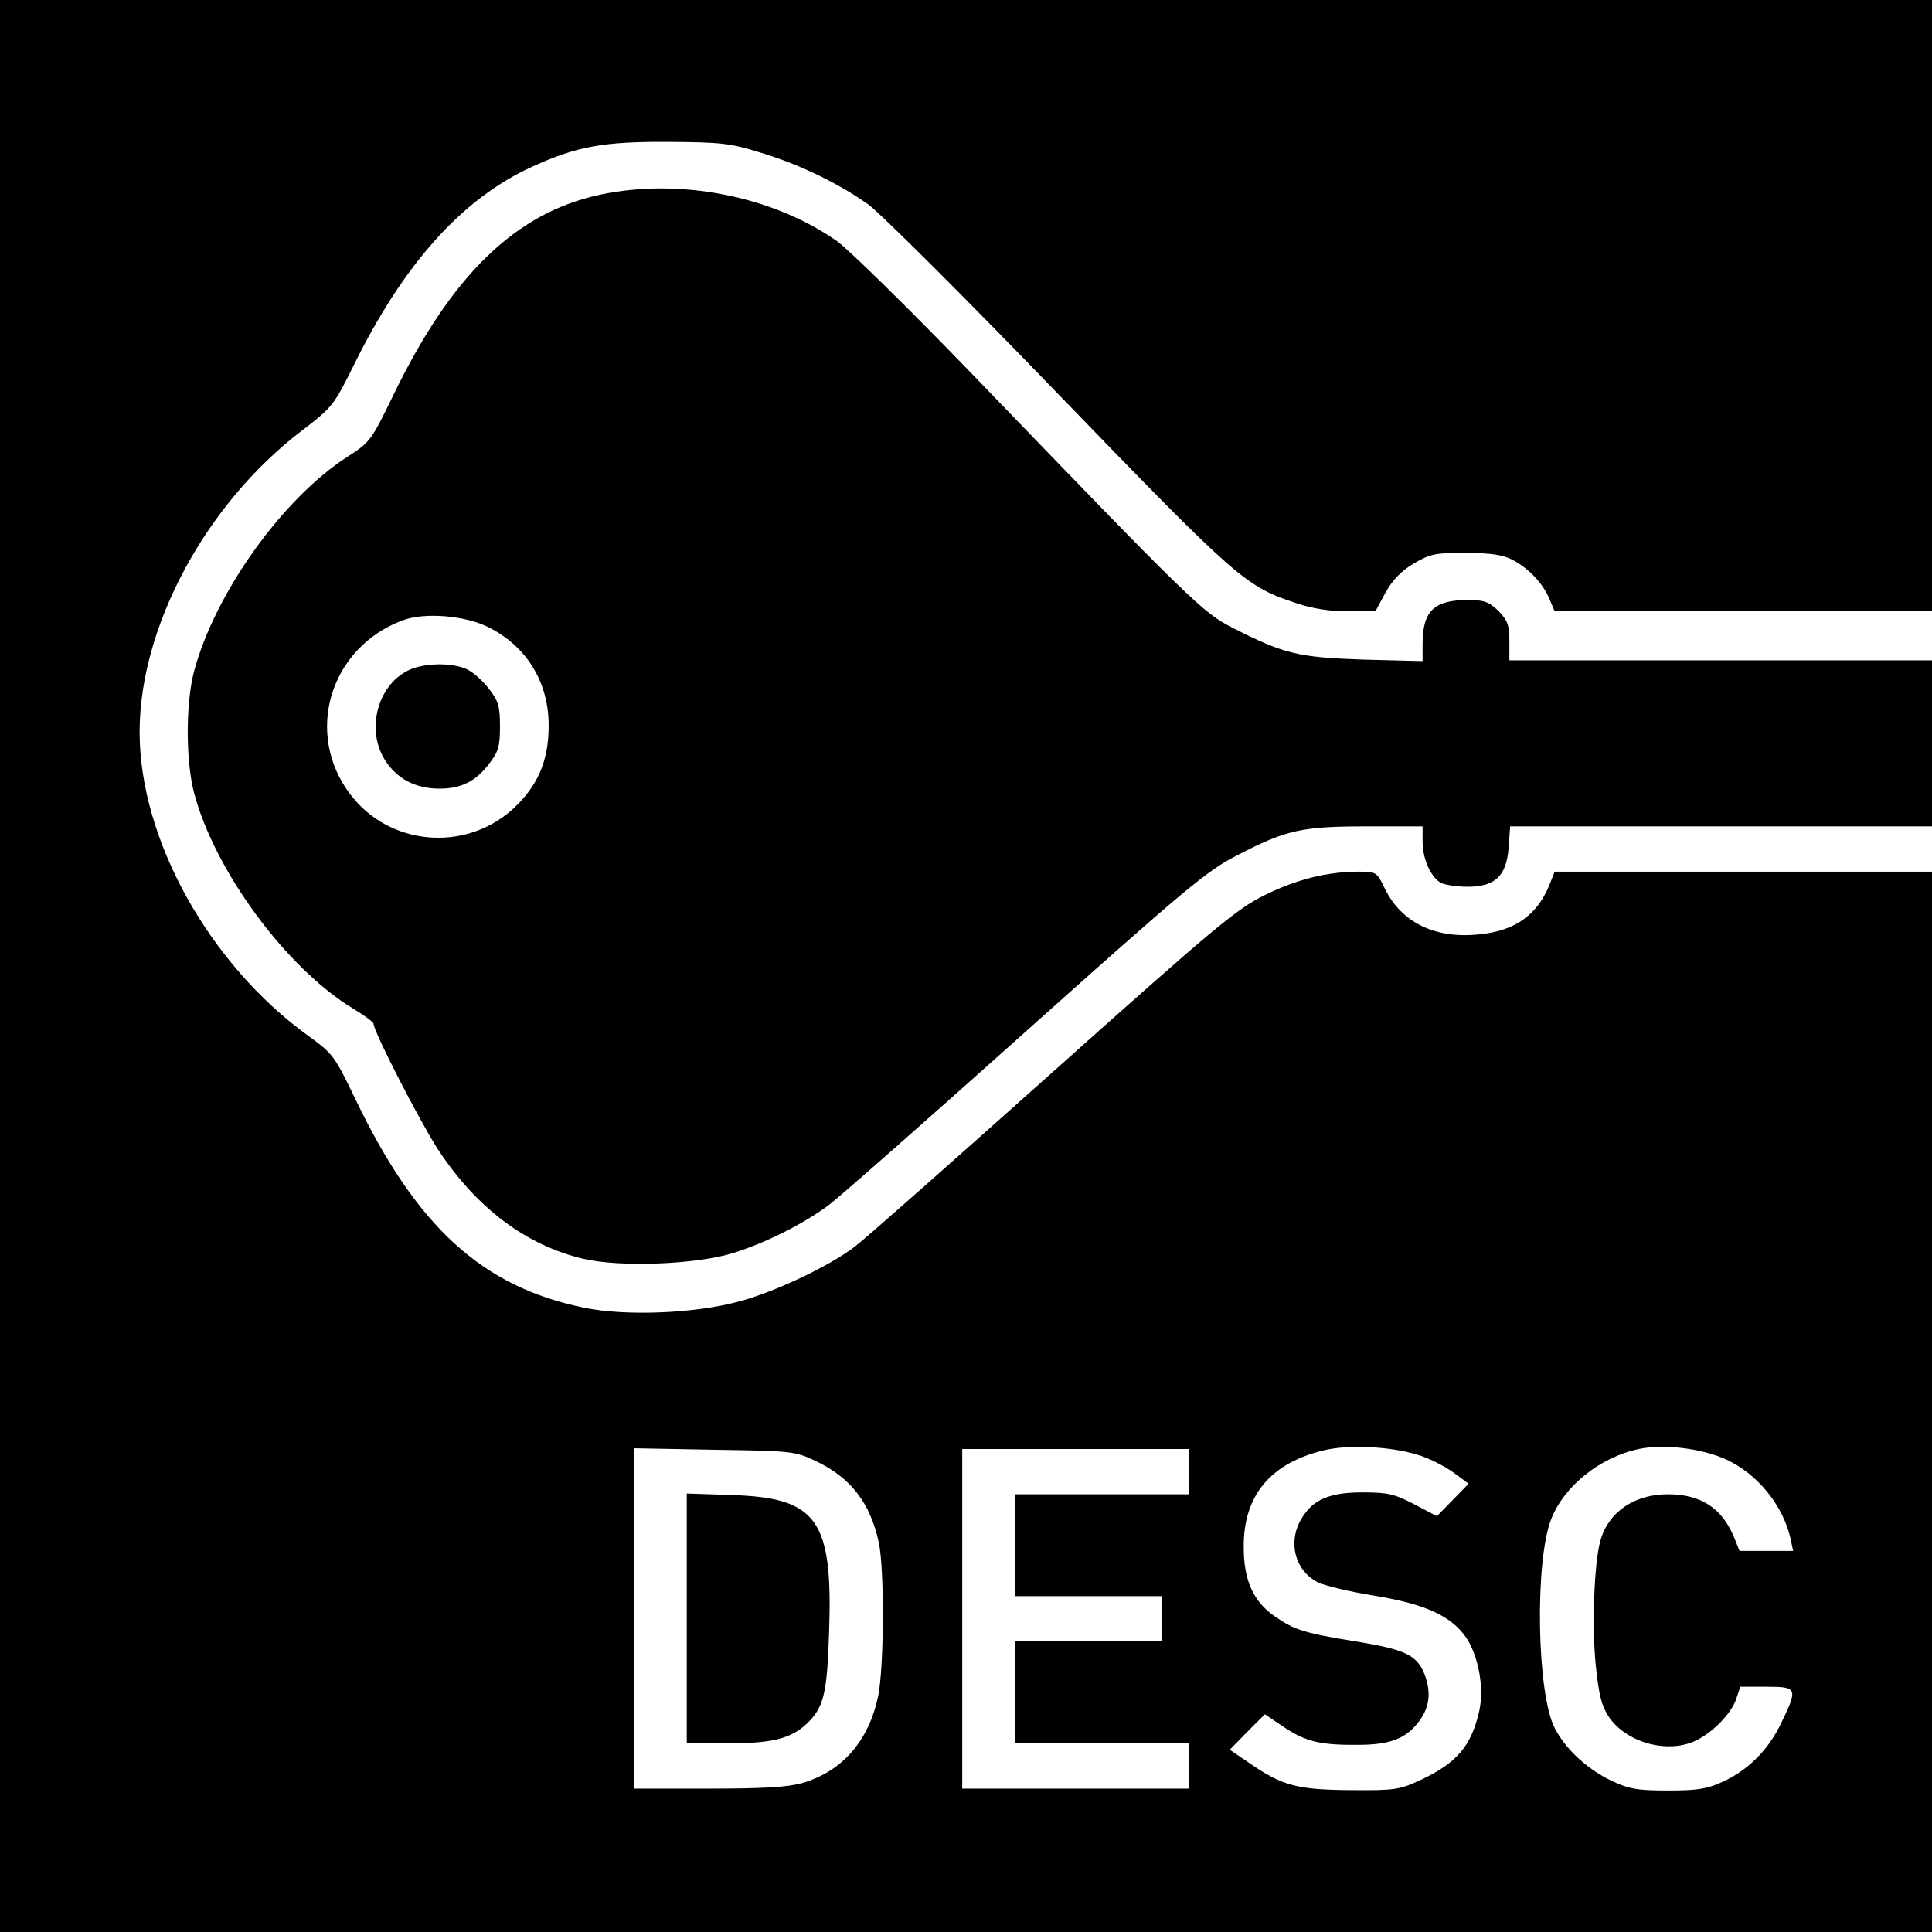
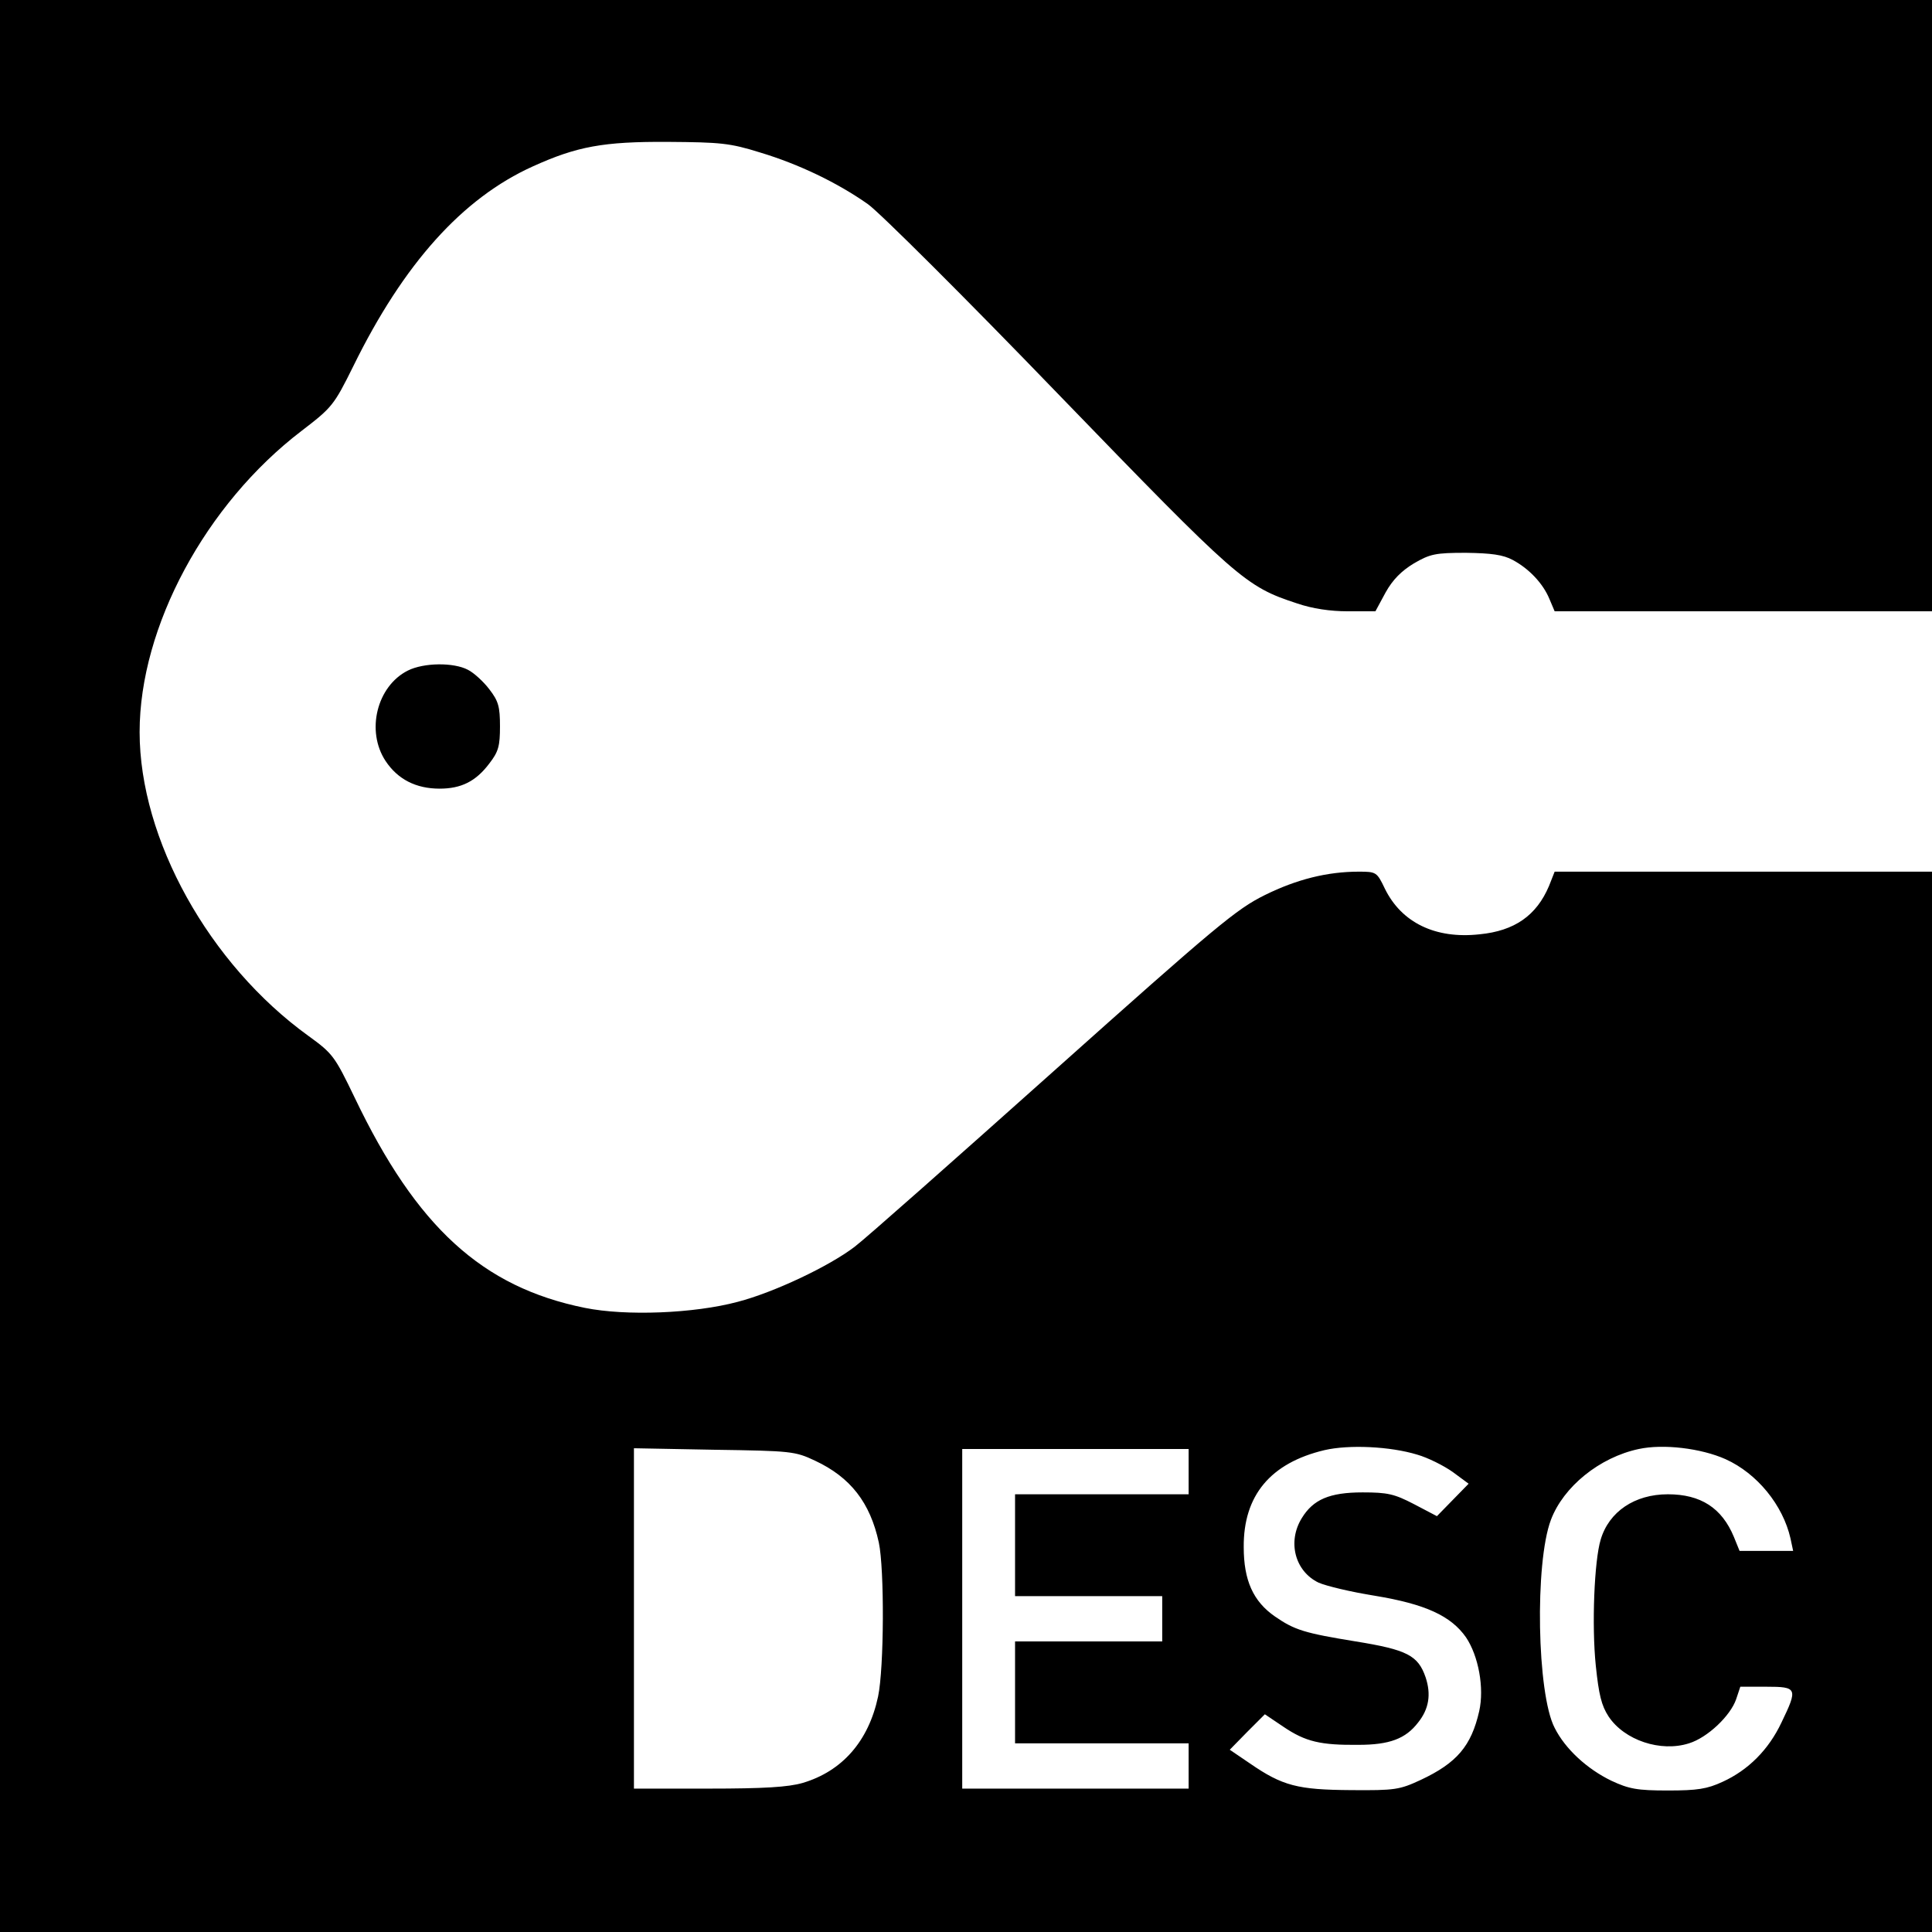
<svg xmlns="http://www.w3.org/2000/svg" version="1" width="682.667" height="682.667" viewBox="0 0 512 512">
  <path d="M0 256v256h512V231H412l-1.5 3.8c-3.3 7.8-9.1 11.9-18.4 12.8-11.7 1.3-20.7-3.1-25.1-12.1-2.1-4.4-2.3-4.5-6.9-4.5-8.3 0-16.4 2-24.9 6.2-7.5 3.7-12.8 8.1-56 46.7-26.2 23.4-49.9 44.4-52.7 46.5-6.8 5.2-21.4 12.1-31 14.6-11.6 3.1-29.6 3.8-40.5 1.6-27.2-5.5-44.6-21.4-61-55.7-5.3-11-5.8-11.7-12.3-16.4C55.4 255.5 37 222.4 37 194c0-27.9 17.5-60.4 42.9-79.8 8.1-6.2 8.6-6.8 13.7-17.1 13.4-27.3 29-44.6 47.6-53 11.7-5.3 18.7-6.6 35.8-6.5 13.9.1 16.4.3 24.4 2.8 10.3 3.1 20.5 8 28.6 13.7 3 2.1 25.8 24.8 50.4 50.3 47.7 49.3 49.6 51 63.3 55.5 4.1 1.4 8.8 2.1 13.5 2.1h7.3l2.7-5c1.9-3.4 4.2-5.7 7.5-7.7 4.3-2.5 5.7-2.8 13.8-2.8 6.7.1 9.8.5 12.4 1.9 4.3 2.3 8 6.2 9.7 10.3l1.4 3.3h100V0H0v256zm375.6 129.5c2.8.8 7 2.9 9.4 4.6l4.2 3.1-4.2 4.3-4.2 4.3-6.1-3.2c-5.2-2.7-7-3.1-13.6-3.1-8.8 0-13.1 1.9-16.1 6.8-3.9 6.3-1.8 14.1 4.4 17.1 2 .9 8.7 2.5 15 3.5 13.3 2.2 20.1 5.3 24.1 11 3.3 4.9 4.9 13.4 3.5 19.6-2.1 9.2-5.9 13.7-15.5 18.2-5.6 2.6-6.8 2.8-18.5 2.7-14.1-.1-18.1-1.1-26.8-7.1l-5.3-3.6 4.6-4.7 4.7-4.7 4.9 3.3c5.9 4 9.9 4.9 19.9 4.8 8.2 0 12.5-1.6 15.8-5.9 2.9-3.6 3.5-7.5 2-12-2-5.8-4.9-7.3-18.5-9.5-13.5-2.2-16.2-3-21.4-6.6-5.8-4-8.3-9.6-8.3-18.4-.1-13.7 7.1-22.3 21.4-25.7 6.5-1.5 17.4-1 24.6 1.2zm81.7 1.2c8.4 3.8 15.2 12.2 17.2 21l.7 3.3H461l-1.5-3.7c-3.2-7.7-8.8-11.3-17.5-11.3-8.8 0-15.6 4.6-17.8 12-1.7 5.6-2.4 22.7-1.3 33.4.8 7.7 1.5 10.6 3.4 13.5 4.2 6.3 13.8 9.5 21.3 7.1 4.9-1.5 11-7.3 12.5-11.7l1.1-3.3h6.9c8.2 0 8.4.4 4 9.5-3.4 7.2-8.8 12.6-15.6 15.7-4.1 1.9-6.7 2.3-14.5 2.3-8.1 0-10.3-.4-15-2.6-6.4-3.1-12.2-8.4-15-14-4.7-9-5.3-43.7-1-55.1 3.3-8.8 12.9-16.6 23.3-18.8 6.5-1.4 16.5-.2 23 2.7zm-241.3.4c9.4 4.4 14.6 11.1 16.9 21.7 1.5 7.1 1.4 33.2-.2 40.8-2.5 11.8-9.5 19.8-20 22.9-3.8 1.1-10.2 1.5-24.9 1.5H168v-90.2l21.3.4c20.4.3 21.4.4 26.7 2.9zm99 2.9v6h-46v27h39v12h-39v27h46v12h-60v-90h60v6z" />
-   <path d="M182 428.9V462h11.3c12.2 0 17.1-1.5 21.4-6.1 3.7-4 4.5-7.9 5-22.9 1.1-30.3-3-36.1-25.9-36.8l-11.8-.4v33.1zM159 51.6c-22.4 4.8-39.4 21.3-54.9 53.4-5.7 11.7-6 12.2-12.1 16.1-17.2 11.1-35.1 36.2-40.6 56.9-2.2 8.5-2.2 23.4 0 32 5.4 20.7 24.5 46.6 42.2 57.3 3 1.8 5.4 3.6 5.4 4 0 2.1 12.4 26.1 17 33.2 10.2 15.6 23.4 25.5 38.6 29.1 9.8 2.3 30.2 1.5 39.9-1.6 8.8-2.8 18.5-7.7 25.2-12.7 2.8-2.1 26.3-22.8 52.2-46 42.3-37.8 48-42.6 55.9-46.6 13.1-6.8 17.2-7.7 34.4-7.7H377v4c0 4.7 2.2 9.5 4.9 11 1.1.5 4.2 1 7 1 7.3 0 10.3-2.8 10.9-10.3l.4-5.7H512v-44H400v-5.1c0-4.3-.5-5.5-2.9-8-2.5-2.4-3.8-2.9-8-2.9-9.1 0-12.1 2.9-12.1 11.7v4.5l-15.7-.4c-17.4-.6-21-1.5-34.6-8.4-8-4.1-10.5-6.5-69-67.2-16.6-17.2-32.8-33.1-35.9-35.3-17.1-12-41.8-16.8-62.8-12.3zm-29.4 114.7c10.1 5.1 15.9 14.7 15.8 26.2 0 9.2-3 16-9.6 22-12.7 11.4-32.6 9.6-42.9-3.9-12.4-16.2-5.5-39 13.8-46.2 5.8-2.2 16.7-1.3 22.9 1.9z" />
  <path d="M108.1 177.7c-8.2 4.1-11.2 16-5.9 24 3.2 4.8 8 7.3 14.3 7.3 5.7 0 9.6-1.9 13.2-6.7 2.4-3.1 2.8-4.6 2.8-9.8 0-5.2-.4-6.7-2.8-9.8-1.5-2-4.1-4.4-5.7-5.2-3.8-2-11.7-1.9-15.9.2z" />
</svg>